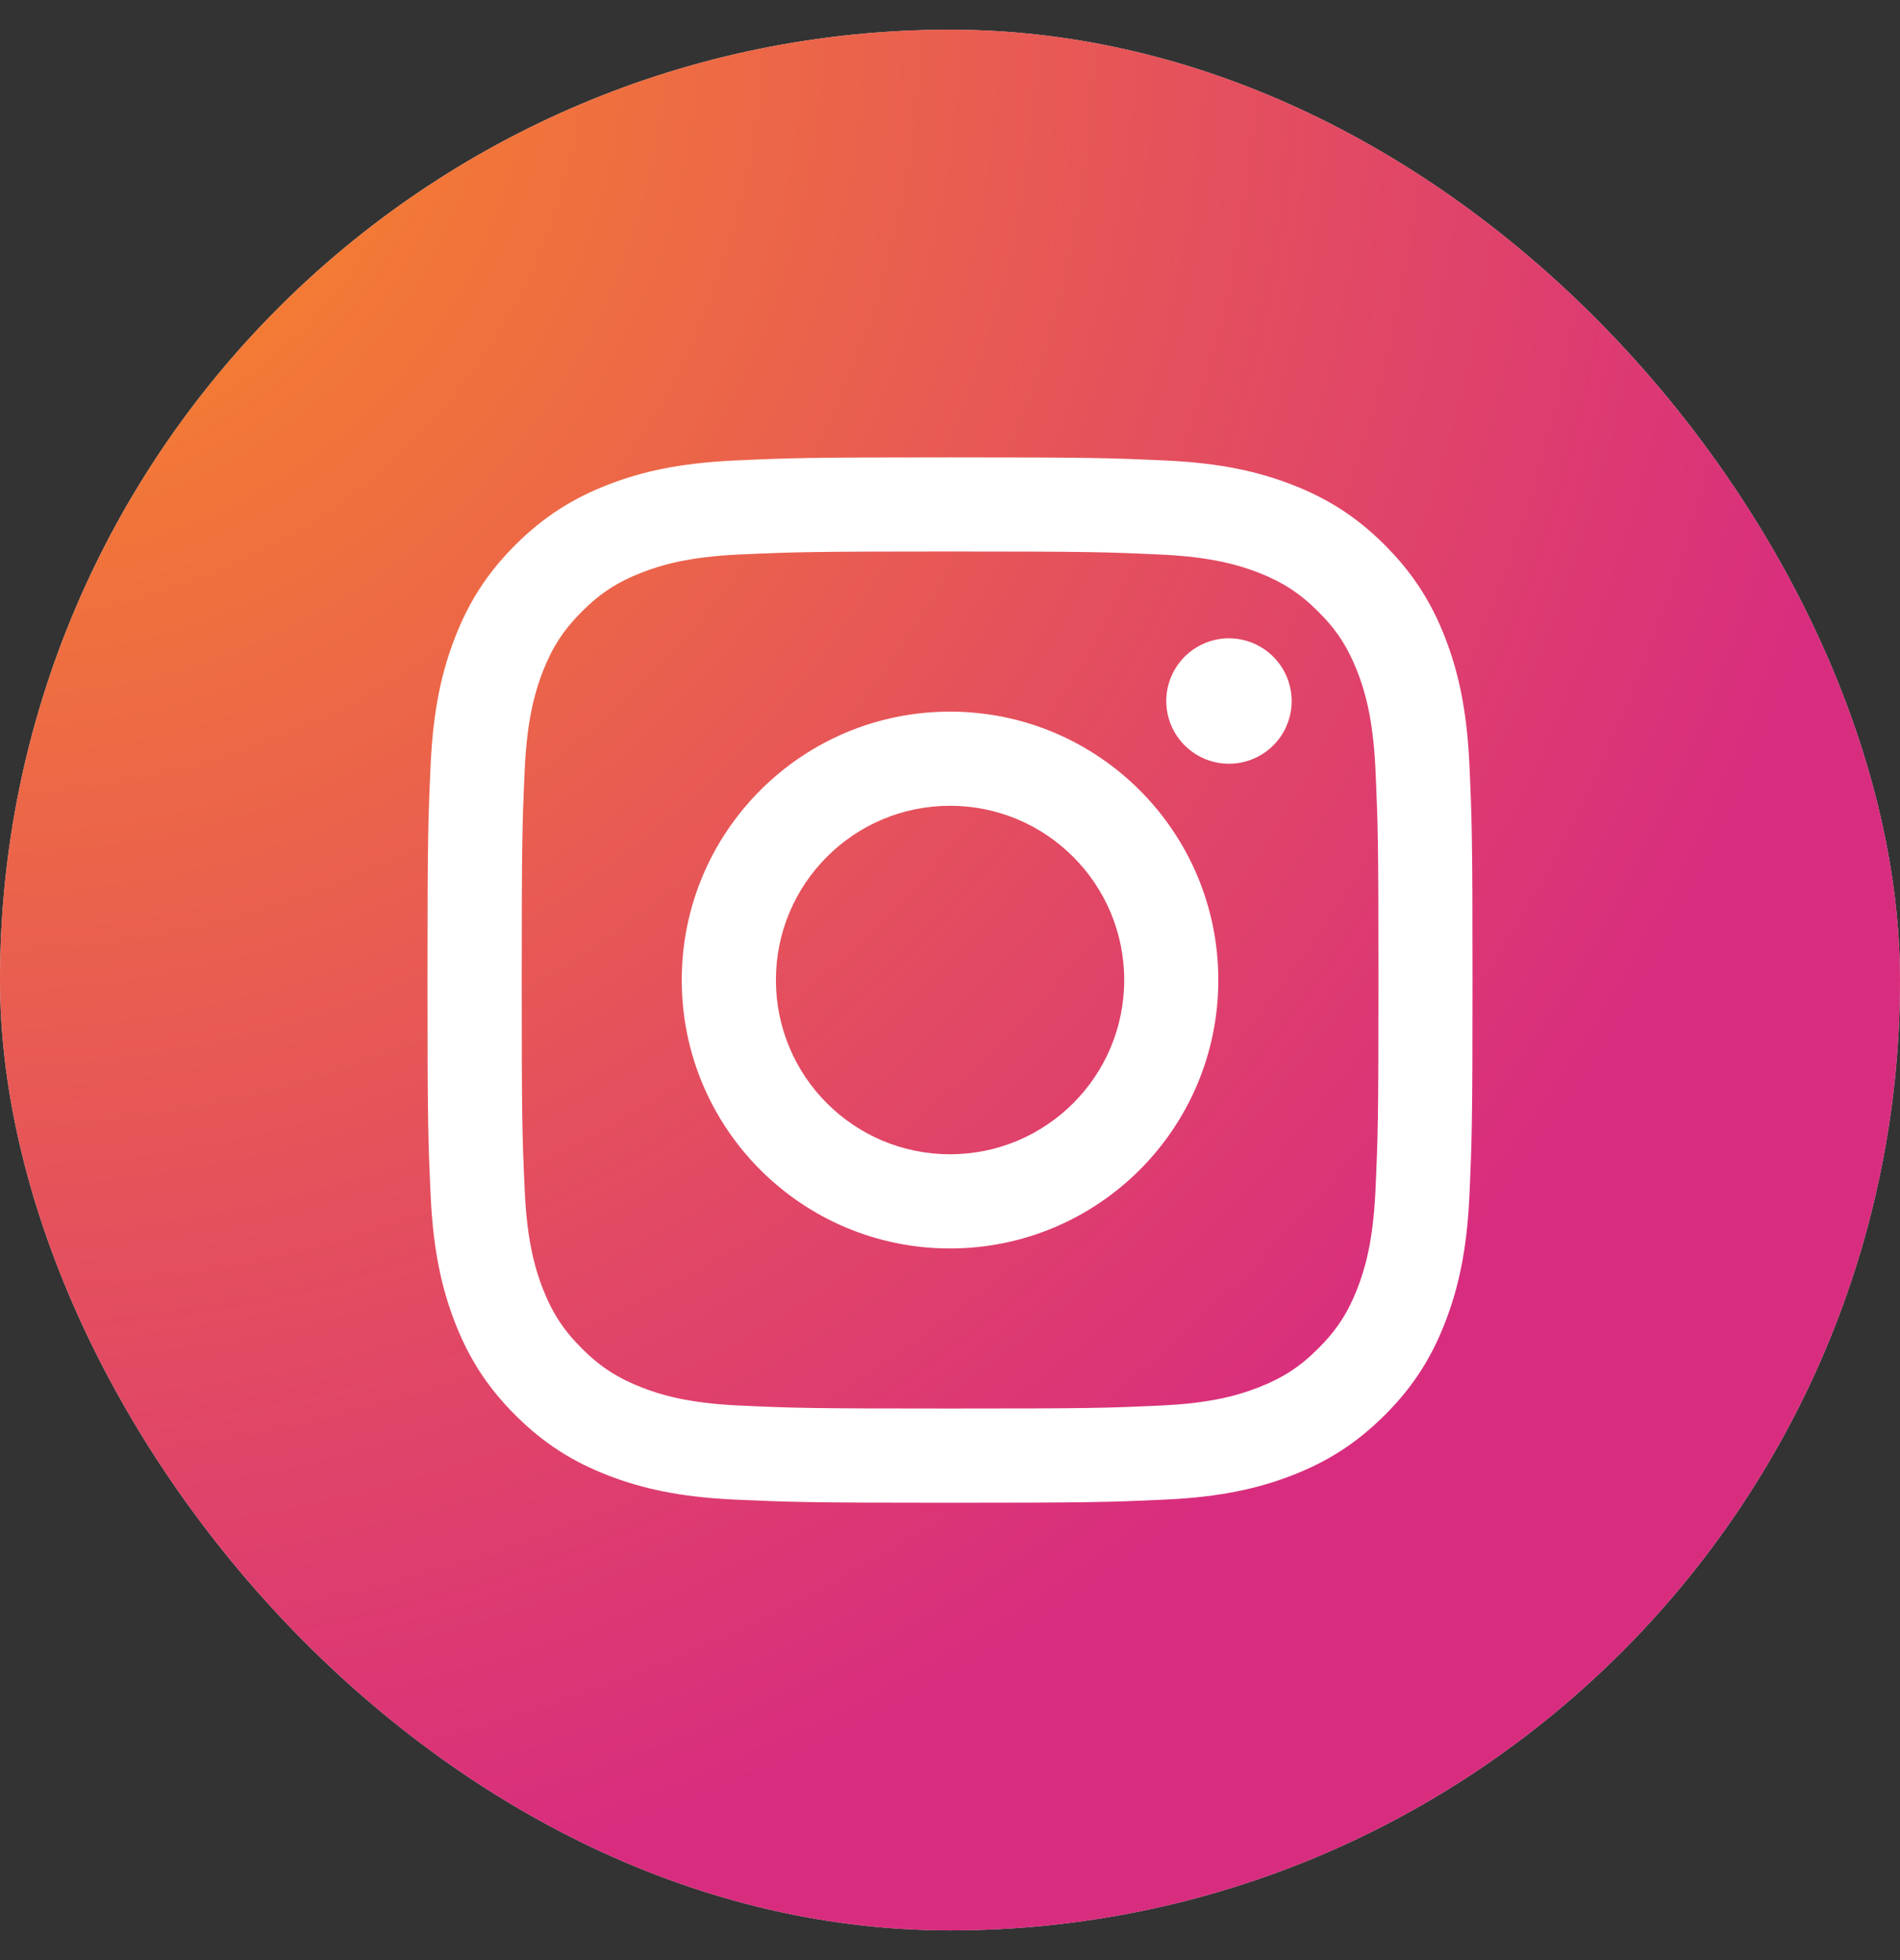
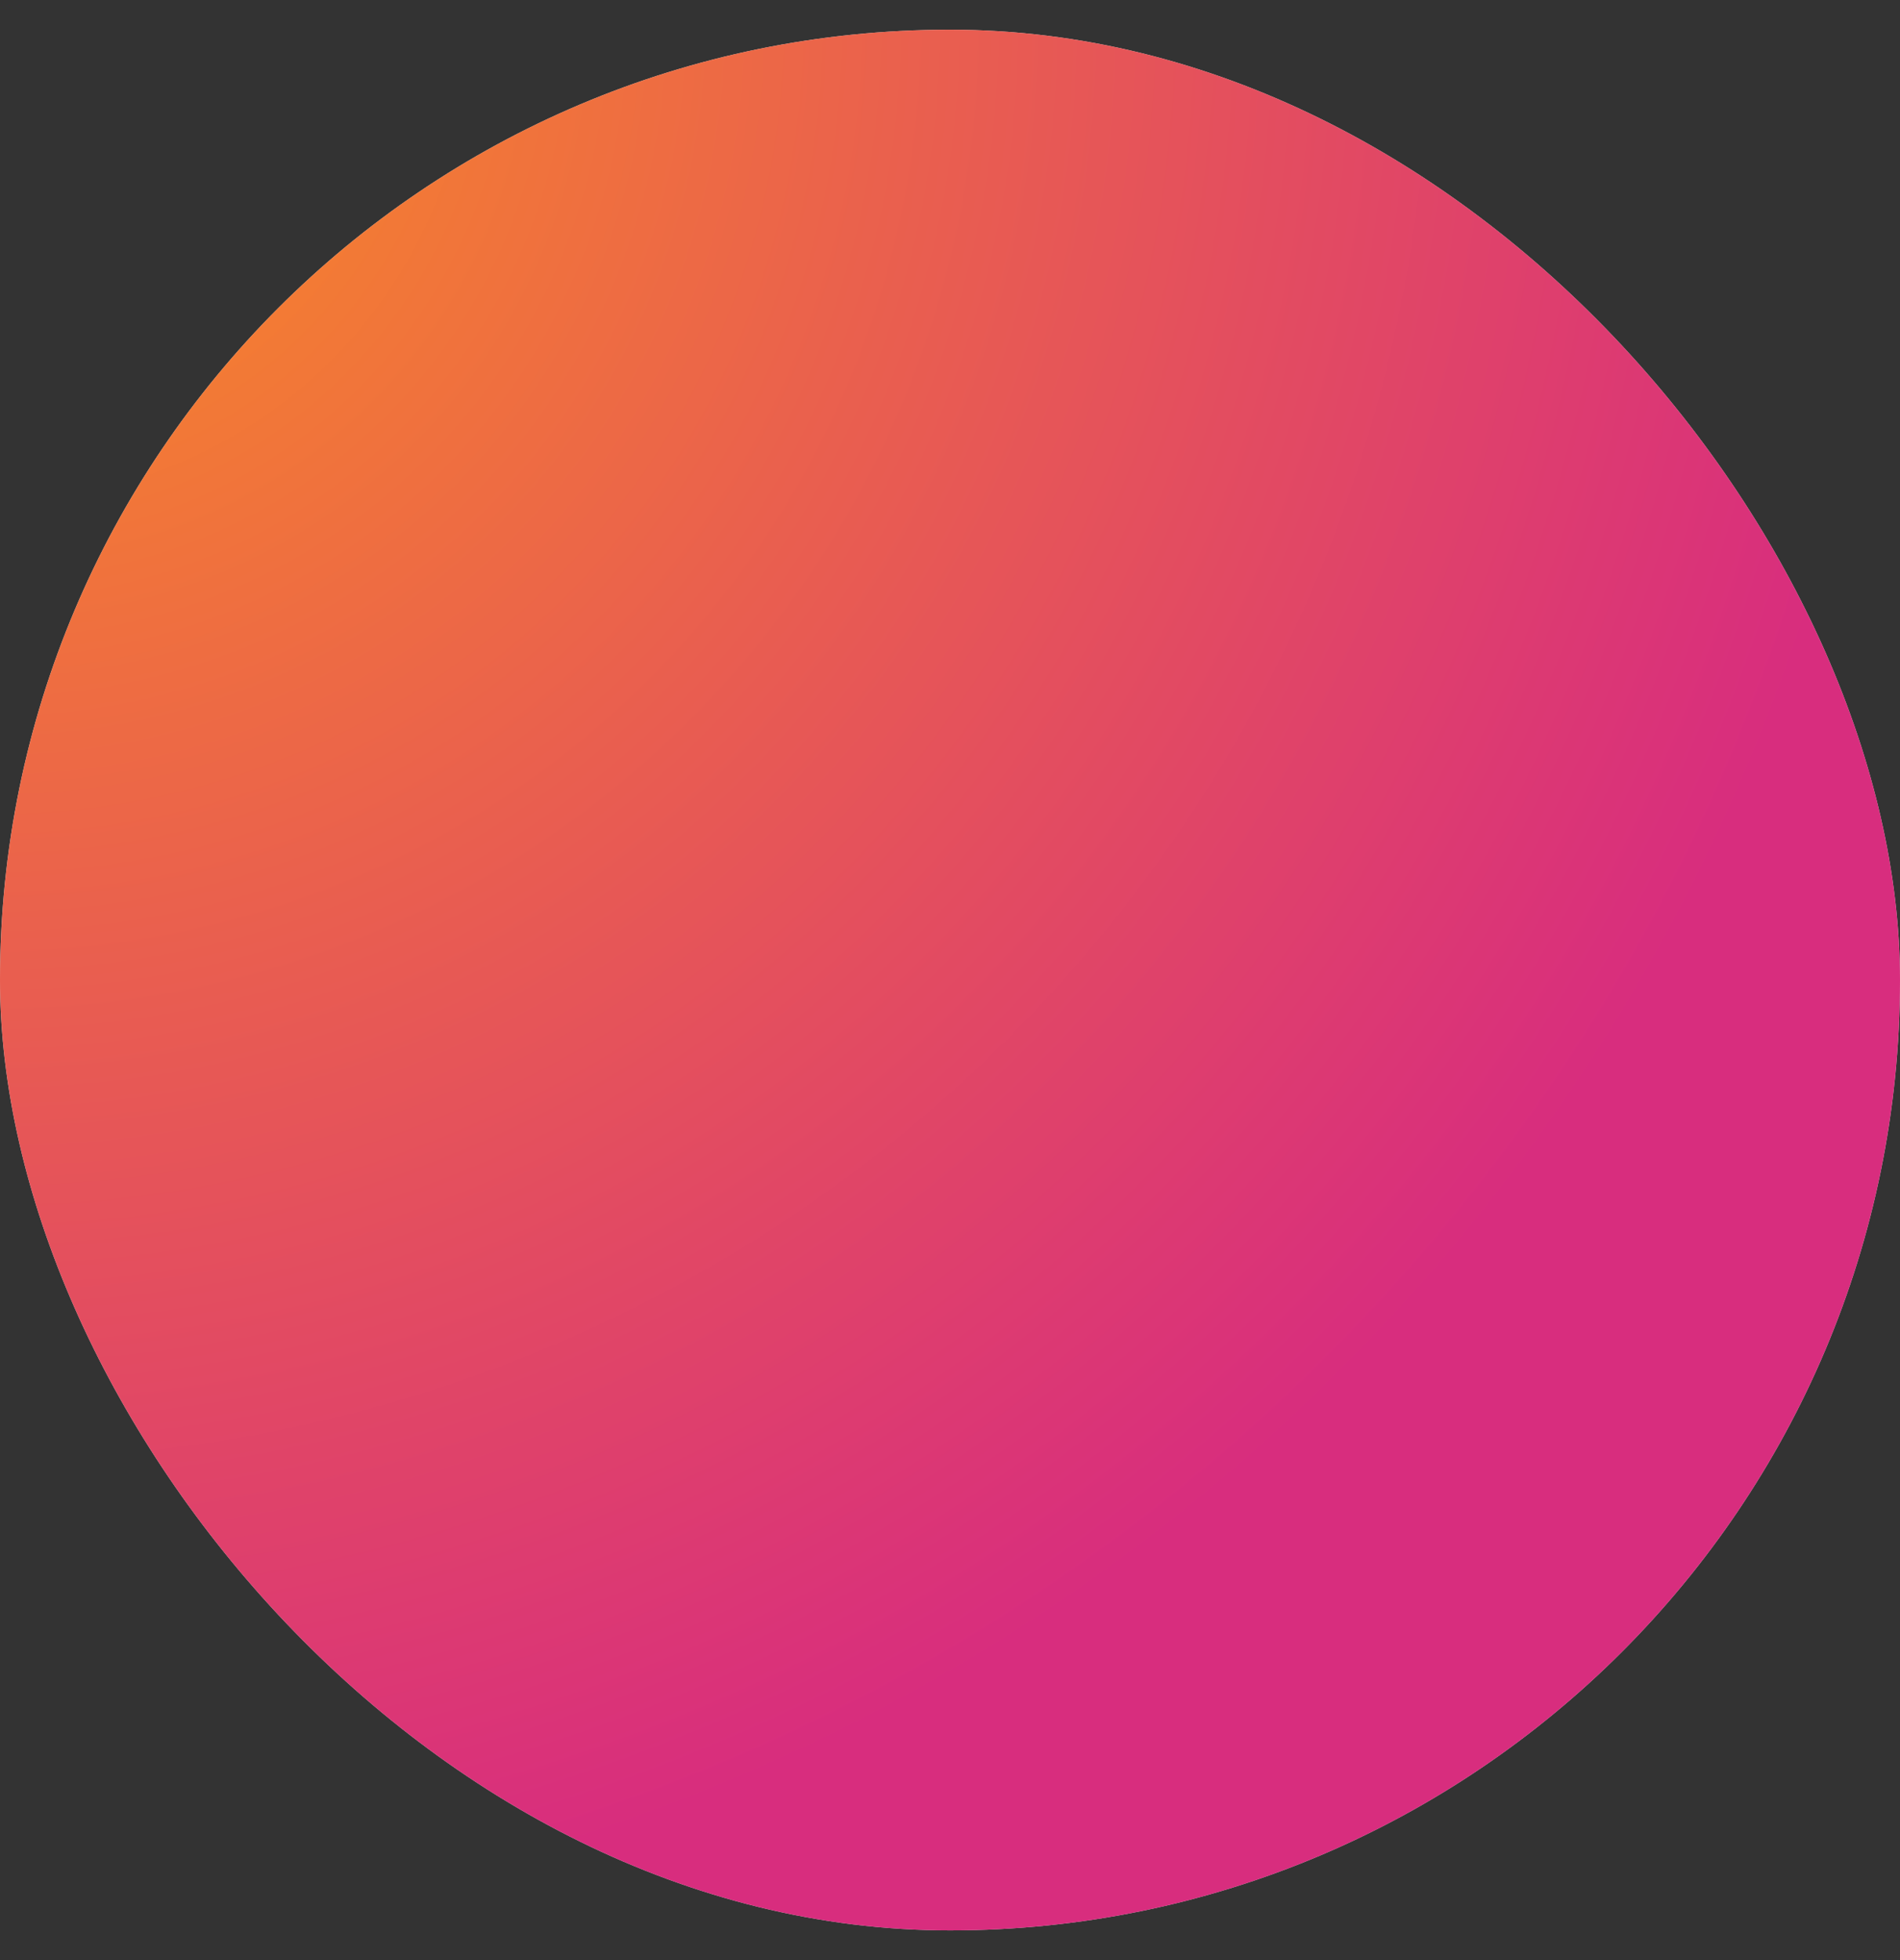
<svg xmlns="http://www.w3.org/2000/svg" width="32" height="33" viewBox="0 0 32 33" fill="none">
  <rect x="0" y="0" width="32" height="33" fill="#333333" stroke="none" />
  <g>
    <g>
      <rect y="0.5" width="32" height="32" rx="16" fill="#D9D9D9" />
      <rect y="0.5" width="32" height="32" rx="16" fill="url(#paint0_radial_249_3477)" />
    </g>
-     <path d="M13.068 16.5C13.068 14.88 14.38 13.566 16 13.566C17.621 13.566 18.934 14.88 18.934 16.5C18.934 18.12 17.621 19.433 16 19.433C14.38 19.433 13.068 18.12 13.068 16.5ZM11.482 16.5C11.482 18.996 13.505 21.019 16 21.019C18.496 21.019 20.519 18.996 20.519 16.5C20.519 14.004 18.496 11.981 16 11.981C13.505 11.981 11.482 14.004 11.482 16.5M19.642 11.802C19.642 12.011 19.704 12.215 19.82 12.389C19.936 12.562 20.101 12.698 20.294 12.778C20.487 12.858 20.699 12.879 20.904 12.838C21.109 12.798 21.297 12.697 21.445 12.55C21.593 12.402 21.693 12.214 21.734 12.009C21.775 11.804 21.754 11.592 21.674 11.399C21.594 11.206 21.459 11.041 21.285 10.925C21.112 10.809 20.908 10.747 20.699 10.746H20.698C20.418 10.747 20.15 10.858 19.952 11.056C19.754 11.254 19.643 11.522 19.642 11.802ZM12.445 23.663C11.587 23.624 11.121 23.481 10.811 23.36C10.4 23.2 10.107 23.01 9.799 22.702C9.49 22.394 9.3 22.101 9.14 21.691C9.02 21.381 8.877 20.914 8.838 20.056C8.795 19.129 8.787 18.85 8.787 16.5C8.787 14.15 8.796 13.872 8.838 12.944C8.877 12.086 9.021 11.62 9.14 11.31C9.3 10.899 9.491 10.606 9.799 10.297C10.107 9.989 10.399 9.798 10.811 9.639C11.121 9.518 11.587 9.375 12.445 9.336C13.373 9.294 13.652 9.285 16 9.285C18.35 9.285 18.628 9.294 19.557 9.337C20.415 9.376 20.881 9.52 21.191 9.639C21.602 9.799 21.895 9.99 22.203 10.298C22.512 10.605 22.702 10.899 22.862 11.31C22.983 11.62 23.125 12.086 23.165 12.944C23.207 13.872 23.216 14.15 23.216 16.5C23.216 18.85 23.207 19.128 23.165 20.056C23.125 20.915 22.982 21.381 22.862 21.691C22.702 22.102 22.511 22.395 22.203 22.702C21.896 23.01 21.602 23.201 21.191 23.36C20.881 23.481 20.415 23.624 19.557 23.663C18.629 23.706 18.351 23.714 16 23.714C13.65 23.714 13.373 23.706 12.445 23.663M12.372 7.753C11.435 7.796 10.795 7.944 10.236 8.162C9.658 8.387 9.167 8.688 8.677 9.177C8.188 9.666 7.887 10.157 7.662 10.736C7.445 11.295 7.296 11.935 7.253 12.872C7.21 13.81 7.2 14.11 7.2 16.5C7.2 18.89 7.21 19.19 7.253 20.128C7.296 21.065 7.445 21.705 7.662 22.264C7.887 22.843 8.188 23.334 8.677 23.823C9.167 24.312 9.657 24.613 10.236 24.838C10.796 25.055 11.435 25.204 12.372 25.247C13.311 25.289 13.611 25.3 16 25.3C18.39 25.3 18.69 25.29 19.629 25.247C20.566 25.204 21.205 25.055 21.765 24.838C22.343 24.613 22.834 24.312 23.324 23.823C23.814 23.334 24.114 22.843 24.339 22.264C24.556 21.705 24.706 21.065 24.748 20.128C24.79 19.189 24.8 18.89 24.8 16.5C24.8 14.11 24.79 13.81 24.748 12.872C24.705 11.935 24.556 11.295 24.339 10.736C24.114 10.157 23.813 9.667 23.324 9.177C22.835 8.687 22.343 8.387 21.766 8.162C21.205 7.944 20.566 7.795 19.63 7.753C18.691 7.71 18.391 7.7 16.002 7.7C13.612 7.7 13.312 7.71 12.373 7.753" fill="white" />
  </g>
  <defs>
    <radialGradient id="paint0_radial_249_3477" cx="0" cy="0" r="1" gradientUnits="userSpaceOnUse" gradientTransform="translate(0 0.5) scale(32)">
      <stop stop-color="#FA8F21" />
      <stop offset="1" stop-color="#D82D7E" />
    </radialGradient>
  </defs>
</svg>